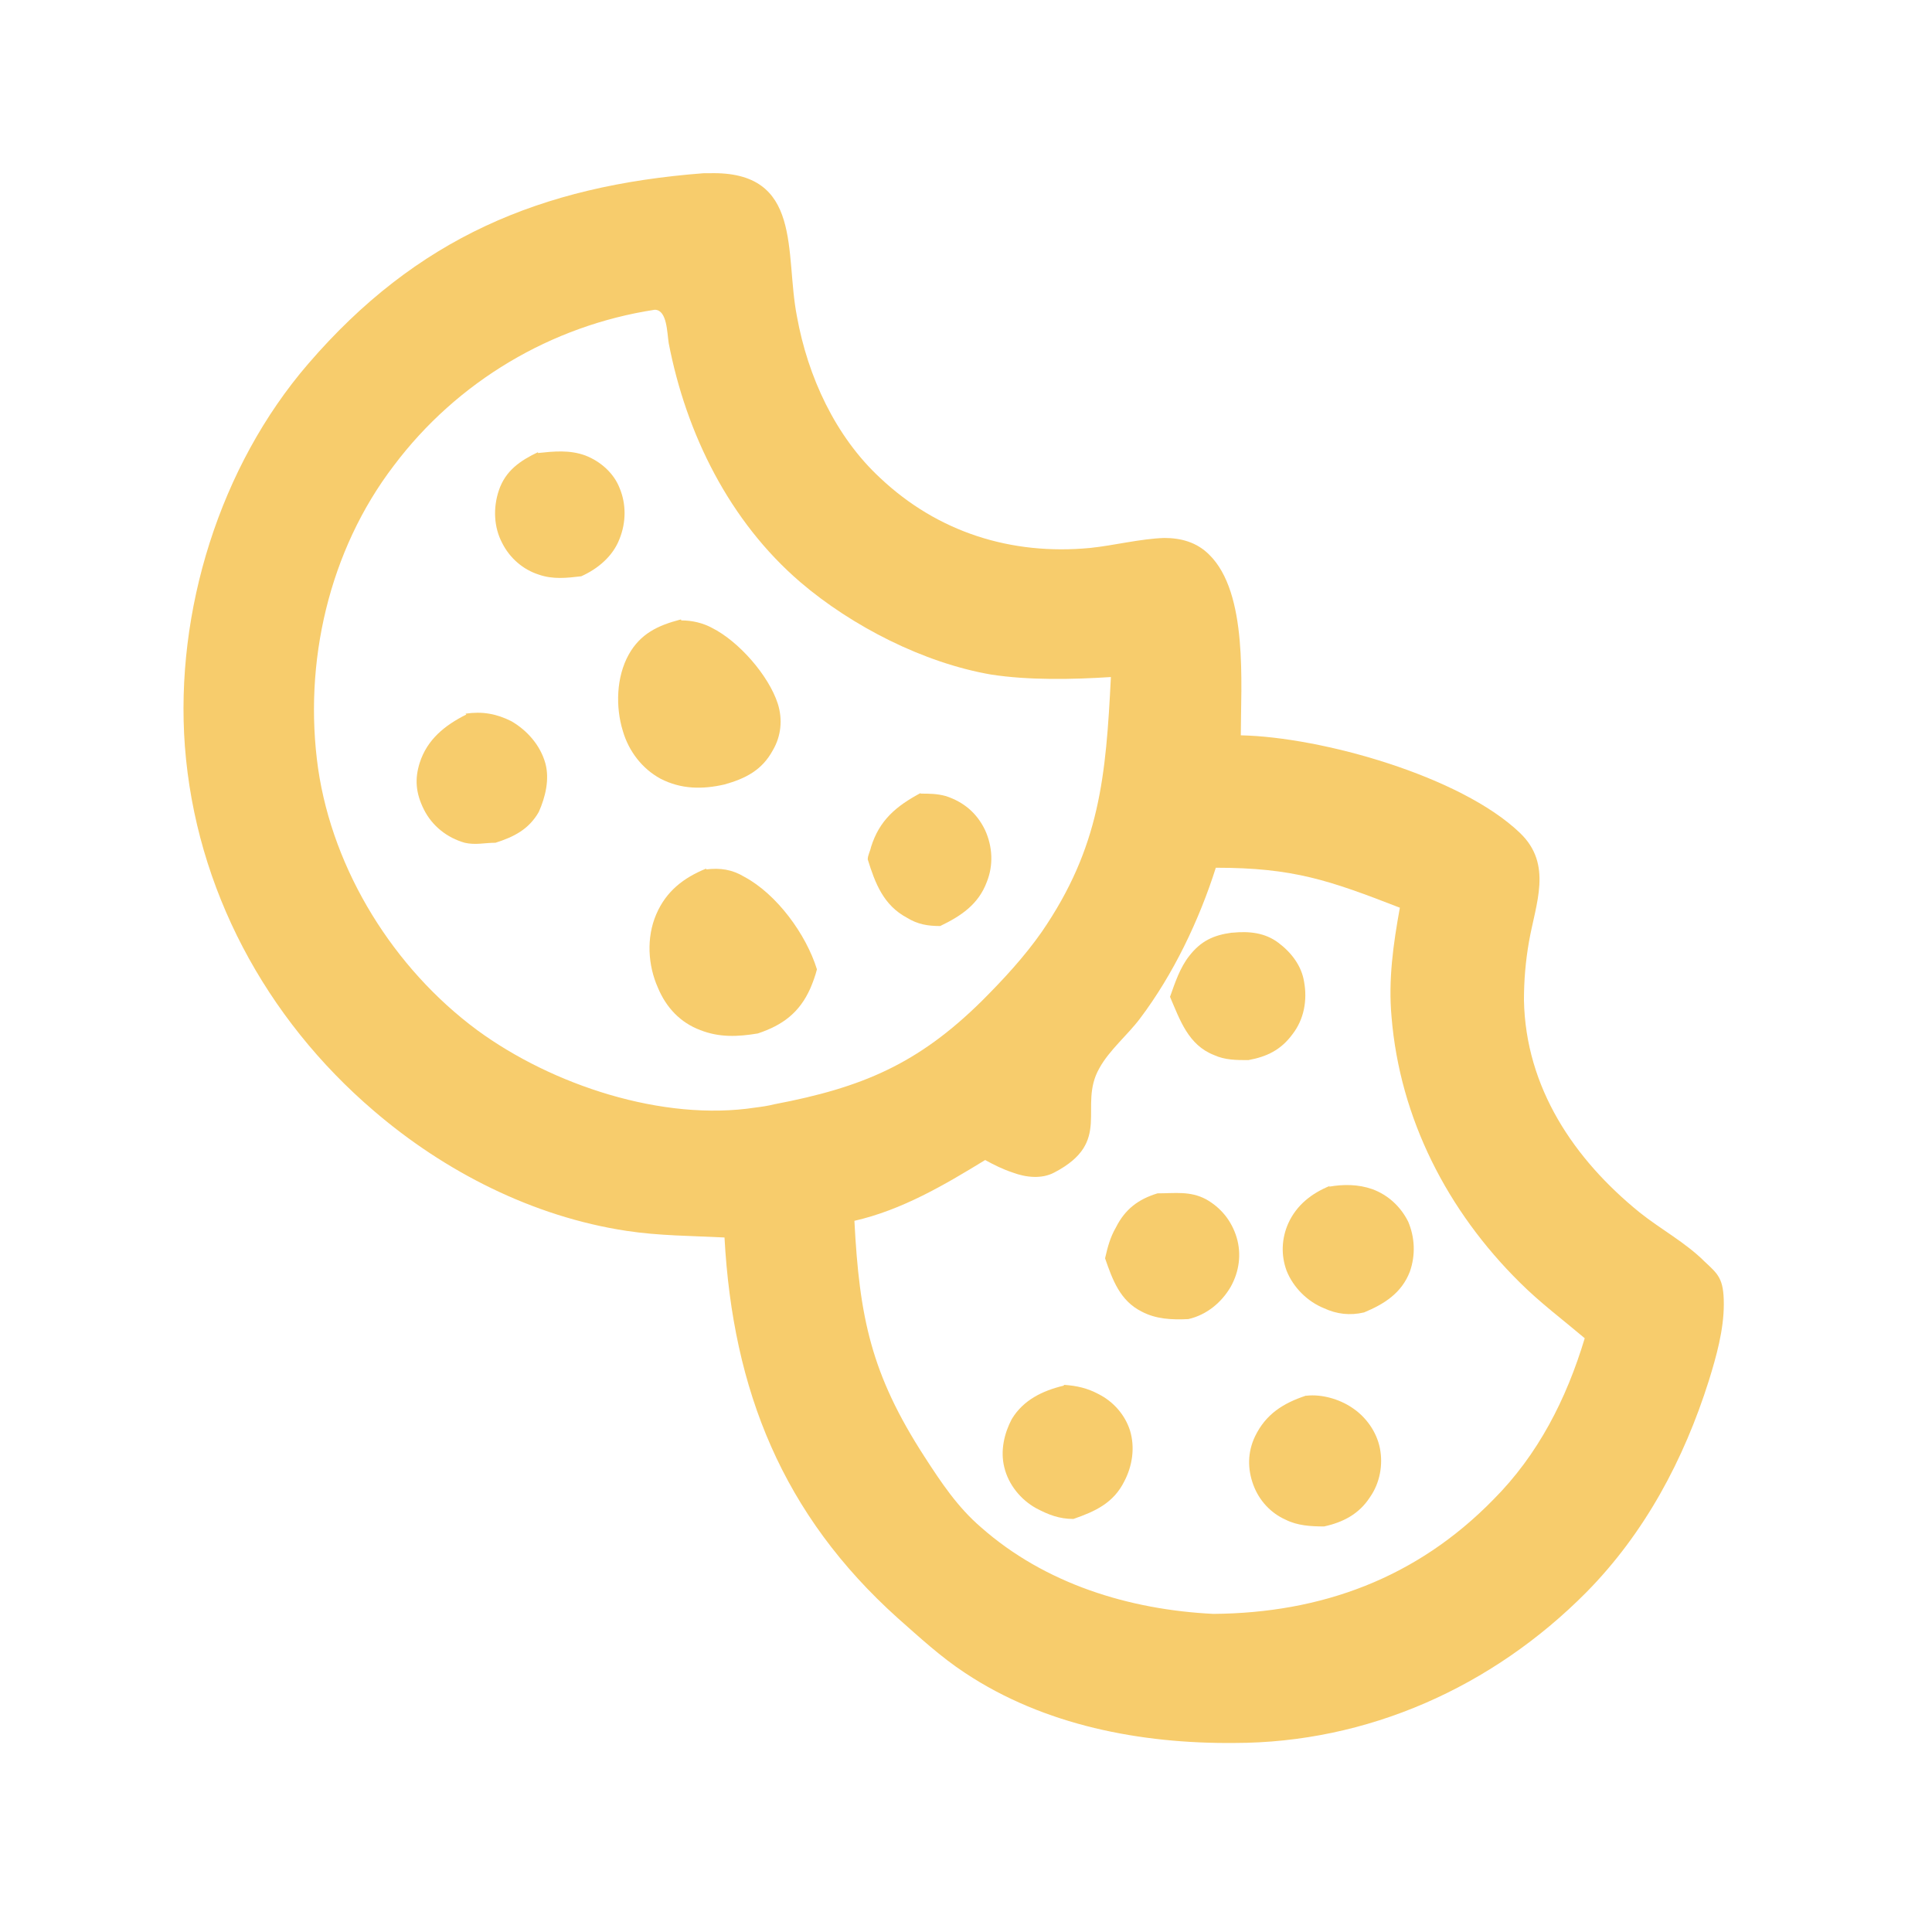
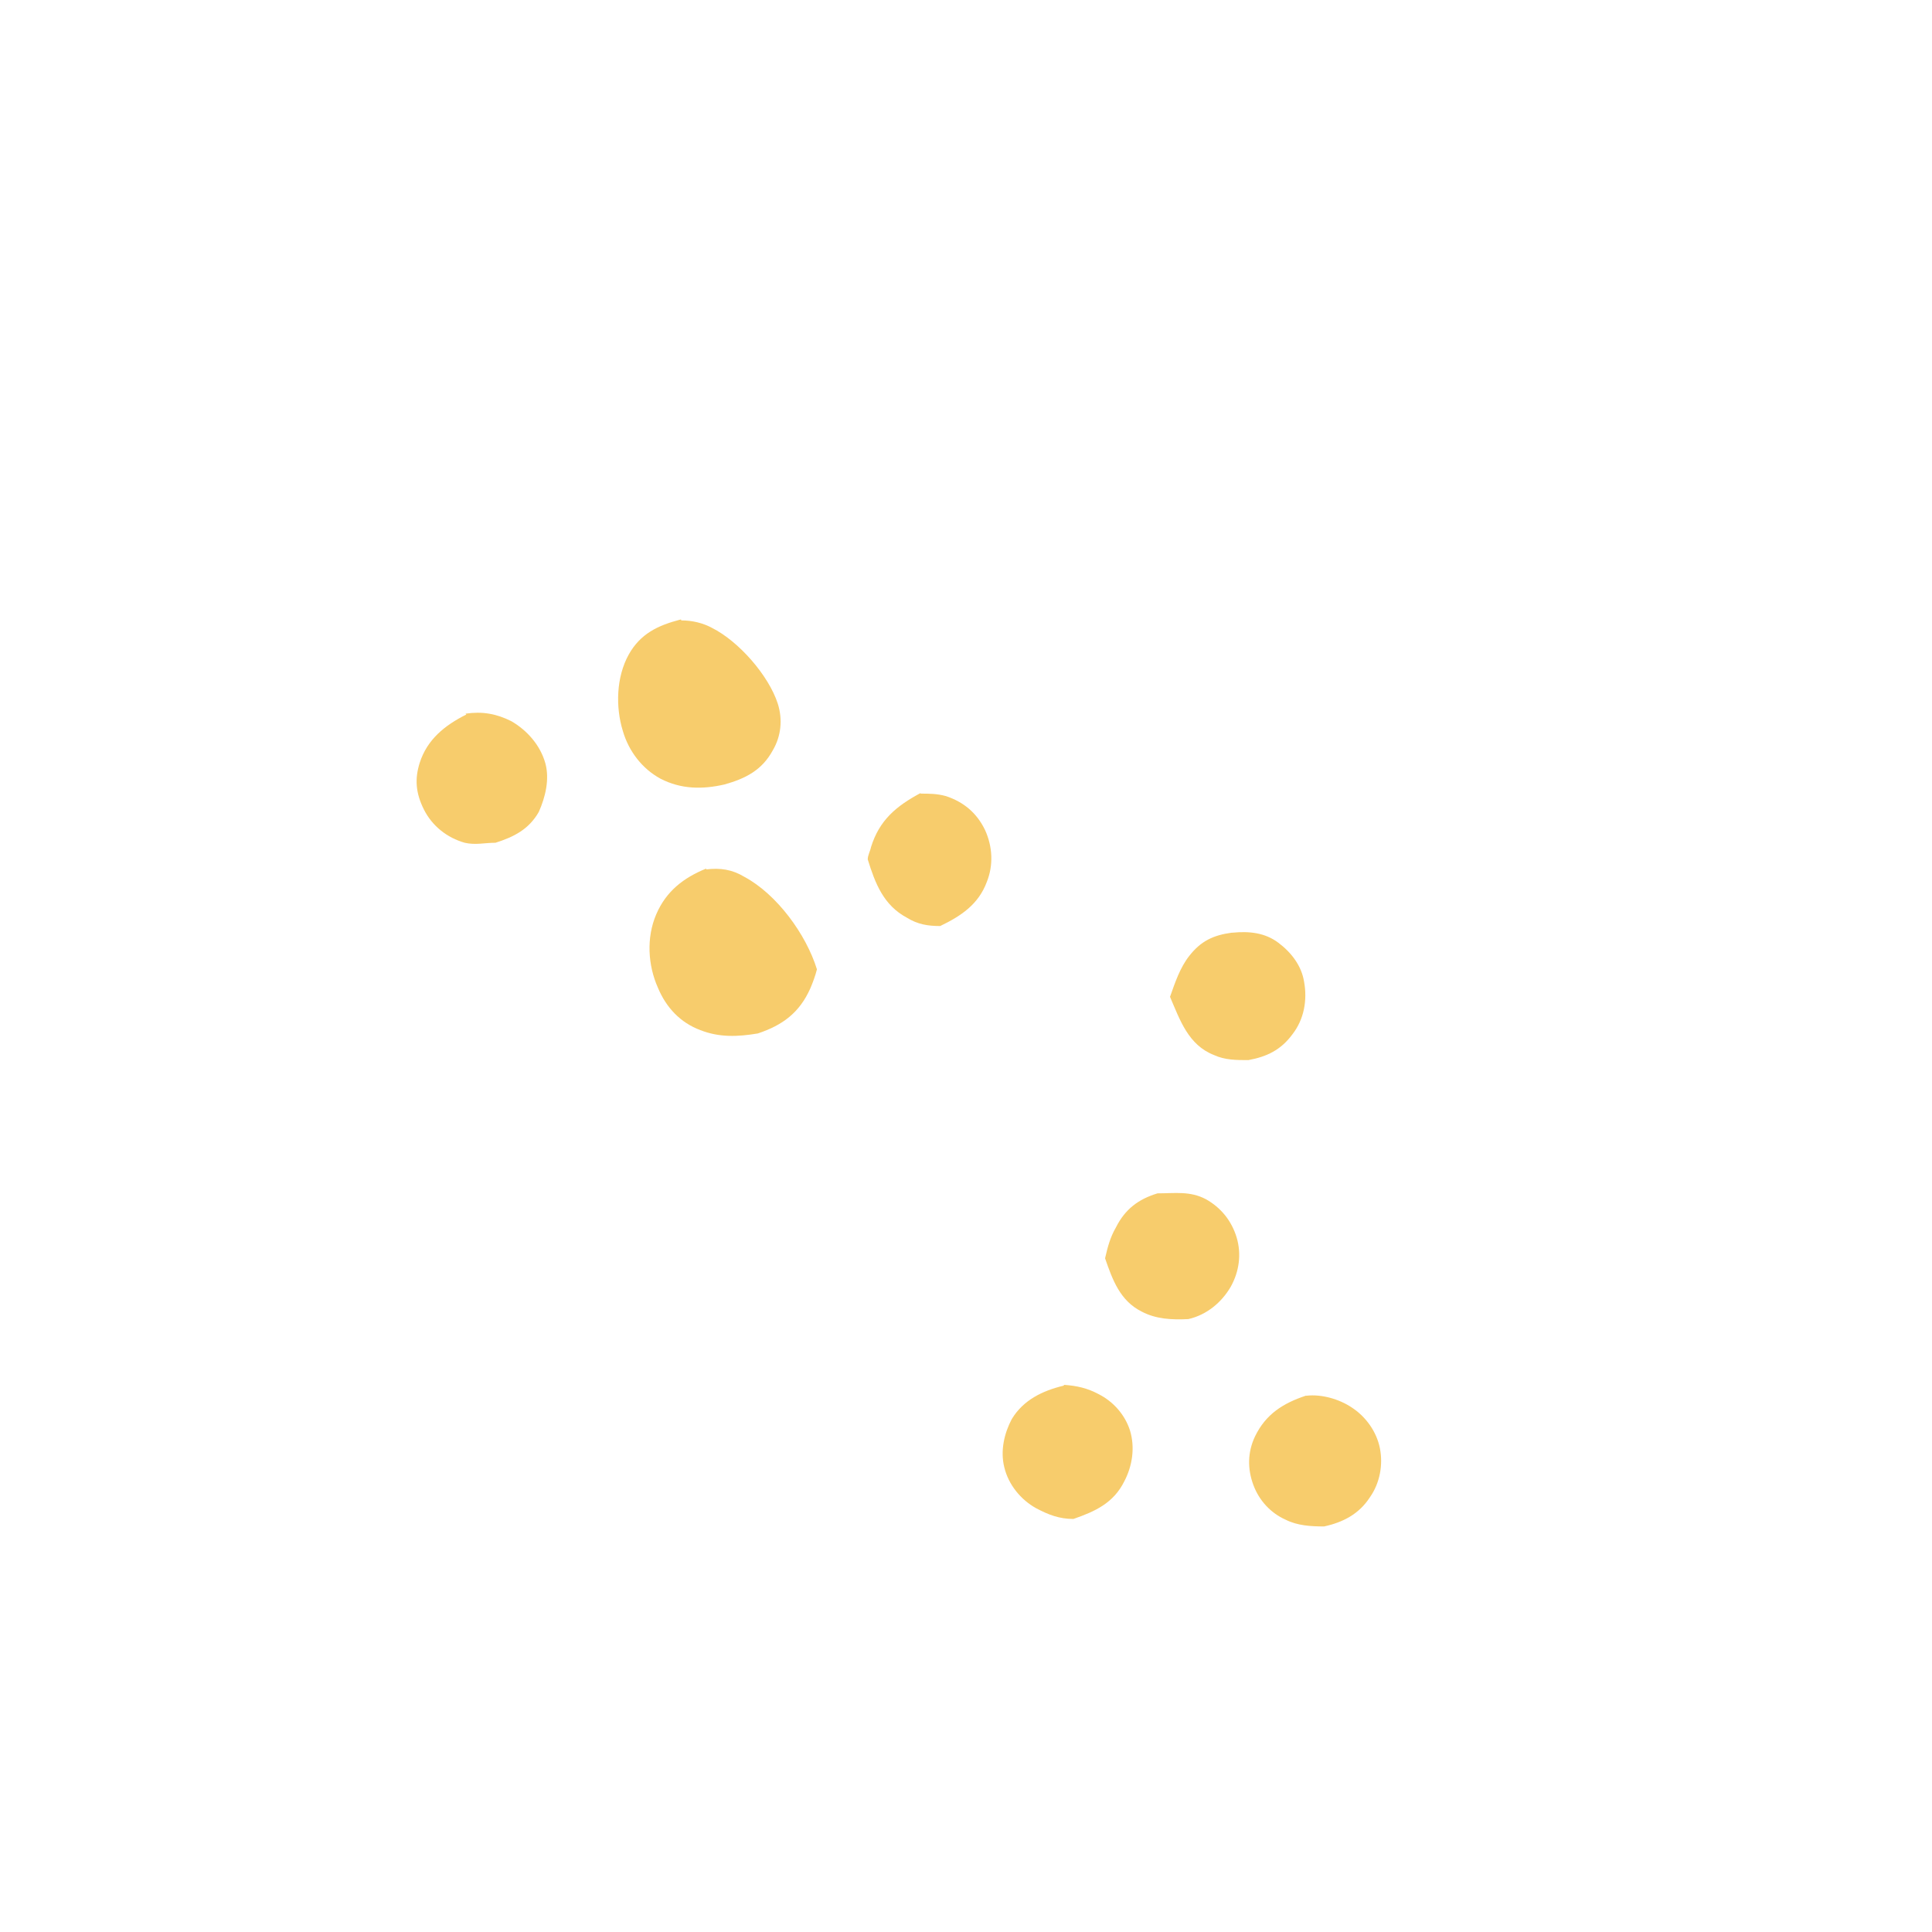
<svg xmlns="http://www.w3.org/2000/svg" id="Layer_1" version="1.1" viewBox="0 0 232 232">
  <defs>
    <style> .st0 { fill: #f7cc6c; } </style>
  </defs>
  <path class="st0" d="M139,143.3c2.1,0,3.9-.3,5.8.7,1.8,1,3.1,2.6,3.7,4.6.6,2,.3,4.1-.7,5.9-1.1,1.9-2.9,3.4-5.1,3.9-2,.1-3.9,0-5.6-.9-2.6-1.3-3.5-3.8-4.4-6.4.3-1.3.6-2.5,1.3-3.7,1.1-2.2,2.7-3.4,5-4.1Z" />
  <path class="st0" d="M148,112c2-.2,3.9,0,5.5,1.2s2.8,2.8,3.1,4.7c.4,2.2,0,4.5-1.4,6.3-1.4,1.9-3.1,2.7-5.3,3.1-1.4,0-2.8,0-4.1-.6-3.1-1.2-4.1-4.2-5.3-7,.6-1.7,1.2-3.5,2.3-4.9,1.4-1.8,2.9-2.5,5.1-2.8h0Z" />
  <path class="st0" d="M127.8,166.3c1.5.1,2.8.4,4.1,1.1,1.8.9,3.2,2.5,3.8,4.4.6,2,.3,4.2-.7,6.1-1.3,2.6-3.5,3.6-6.1,4.5-1.7,0-3-.5-4.5-1.3-1.8-1-3.3-2.8-3.8-4.9-.5-2,0-4.1.9-5.8,1.4-2.3,3.7-3.4,6.2-4h0Z" />
-   <path class="st0" d="M159.6,142.5c1.7-.3,3.5-.3,5.2.3,1.9.7,3.4,2.1,4.3,3.9.8,1.9.9,4,.2,6-1,2.6-3.1,3.9-5.5,4.9-1.7.4-3.3.2-4.8-.5-2-.8-3.7-2.5-4.5-4.5-.7-1.9-.6-3.9.2-5.7,1-2.2,2.8-3.6,5-4.5h0Z" />
  <path class="st0" d="M156.9,167.6c1.8-.2,3.9.4,5.4,1.4,1.7,1.1,3,2.9,3.4,4.9s0,4.2-1.2,5.9c-1.3,2-3.2,3-5.5,3.5-1.6,0-3.2-.1-4.6-.8-1.8-.8-3.2-2.3-3.9-4.2s-.7-3.9.2-5.8c1.3-2.7,3.4-4,6.1-4.9h.1Z" />
-   <path class="st0" d="M204.7,151.5c-2.3-2.3-5.3-3.9-7.8-5.9-7.9-6.4-13.7-15-13.9-25.5,0-2.4.2-4.7.6-7,.8-4.6,2.9-9.3-1.1-13.1-7.1-6.8-23.8-11.5-33.5-11.7,0-6.1.9-17.1-3.8-21.7-1.5-1.5-3.4-2-5.4-2-2.9.1-6,.9-8.9,1.2-9.5.9-18.3-1.9-25.2-8.4-5.4-5-8.7-12.2-10-19.4-1.5-7.6.8-17.5-10.5-17.2h-.7c-19.6,1.5-34.5,7.8-47.5,22.9-10.6,12.3-16,29.7-14.8,45.9,1.3,17.1,9.7,32.7,22.7,43.8,8.5,7.3,19.1,12.7,30.3,14.4,3.9.6,7.9.6,11.8.8,1,18.4,7,33.3,20.8,45.7,2.6,2.3,5.2,4.7,8.1,6.6,9.5,6.3,21.1,8.5,32.3,8.4,16,0,31-6.7,42.3-18.1,7-7.1,11.7-15.9,14.7-25.4.9-2.9,1.8-6.1,1.8-9.2s-.7-3.6-2.3-5.1ZM90.7,133c-11.1,1.7-24.4-2.7-33.4-9.3-10-7.4-17.3-19.1-19.1-31.4-1.8-12.7,1.3-26.2,9.1-36.4,7.6-10.1,18.9-16.8,31.3-18.7h.1c1.4.1,1.4,2.7,1.6,4,2.1,10.9,7.3,21.4,15.8,28.7,6.2,5.3,14.8,9.7,22.9,11.1,4.5.7,9.8.6,14.4.3-.6,11.9-1.3,20.4-8.3,30.6-2.1,3-4.6,5.7-7.2,8.3-7.7,7.6-14.4,10.4-24.9,12.4-.8.2-1.5.3-2.3.4ZM179.3,180.1c-9.2,9.4-20.6,13.6-33.6,13.7-10.1-.5-20.2-3.6-27.9-10.4-2.8-2.4-4.8-5.4-6.8-8.5-6.4-9.9-7.8-16.7-8.4-28.3,5.7-1.3,10.8-4.3,15.7-7.3,1.1.6,2.1,1.1,3.3,1.5,1.6.6,3.5.8,5,0,7.1-3.7,2.8-7.9,5.4-12.5,1.2-2.2,3.4-4,4.9-6,4-5.3,7.1-11.8,9.1-18.1,9.3,0,13.6,1.5,22.1,4.8-.8,4.4-1.4,8.7-1,13.1,1,12.2,6.7,23.3,15.4,31.9,2.4,2.4,5.2,4.5,7.8,6.7-2.2,7.3-5.6,14-11,19.4Z" />
-   <path class="st0" d="M110.5,95.3c1.1,0,2,0,3.1.3,2.1.7,3.7,2,4.7,4.1.9,2,1,4.2.2,6.2-1,2.7-3.1,4.1-5.6,5.3-1.5,0-2.7-.2-4-1-2.8-1.5-3.8-4.1-4.7-7,0-.5.3-1,.4-1.5,1-3.2,3-4.9,6-6.5h0Z" />
-   <path class="st0" d="M64.6,54.4c1.9-.2,3.8-.4,5.7.3,1.8.7,3.4,2.1,4.1,3.9.8,1.9.8,4.1,0,6.1-.8,2.1-2.6,3.6-4.6,4.5-1.7.2-3.4.4-5.1-.2-1.9-.6-3.5-2-4.4-3.8-1-1.9-1.1-4.2-.4-6.3.8-2.4,2.6-3.6,4.7-4.6h0Z" />
+   <path class="st0" d="M110.5,95.3c1.1,0,2,0,3.1.3,2.1.7,3.7,2,4.7,4.1.9,2,1,4.2.2,6.2-1,2.7-3.1,4.1-5.6,5.3-1.5,0-2.7-.2-4-1-2.8-1.5-3.8-4.1-4.7-7,0-.5.3-1,.4-1.5,1-3.2,3-4.9,6-6.5h0" />
  <path class="st0" d="M55.9,85.7c2-.3,3.7,0,5.5.9,1.9,1.1,3.5,2.9,4.1,5.1.5,1.9,0,4-.8,5.8-1.2,2.1-3,3-5.2,3.7-1.3,0-2.4.3-3.7,0-2.1-.6-3.9-2-4.9-4s-1.1-3.7-.5-5.6c.9-2.8,3-4.5,5.6-5.8h0Z" />
  <path class="st0" d="M84.8,104.4c1.7-.2,3.1,0,4.6.9,3.9,2.1,7.4,6.9,8.7,11.1-.2.8-.5,1.6-.8,2.3-1.3,2.9-3.3,4.4-6.3,5.4-2.4.4-4.6.5-6.9-.4-2.4-.9-4.1-2.7-5.1-5.1-1.2-2.7-1.4-6-.2-8.8,1.2-2.8,3.3-4.4,6-5.5h0Z" />
  <path class="st0" d="M81.8,74.5c1.3,0,2.6.3,3.7.9,3.2,1.6,6.8,5.7,7.9,9.1.6,1.9.4,3.9-.6,5.6-1.3,2.4-3.3,3.4-5.8,4.1-2.6.6-5.2.6-7.7-.7-2.2-1.2-3.8-3.3-4.5-5.7-.9-2.9-.8-6.5.7-9.2,1.4-2.5,3.5-3.5,6.2-4.2h.1Z" />
</svg>